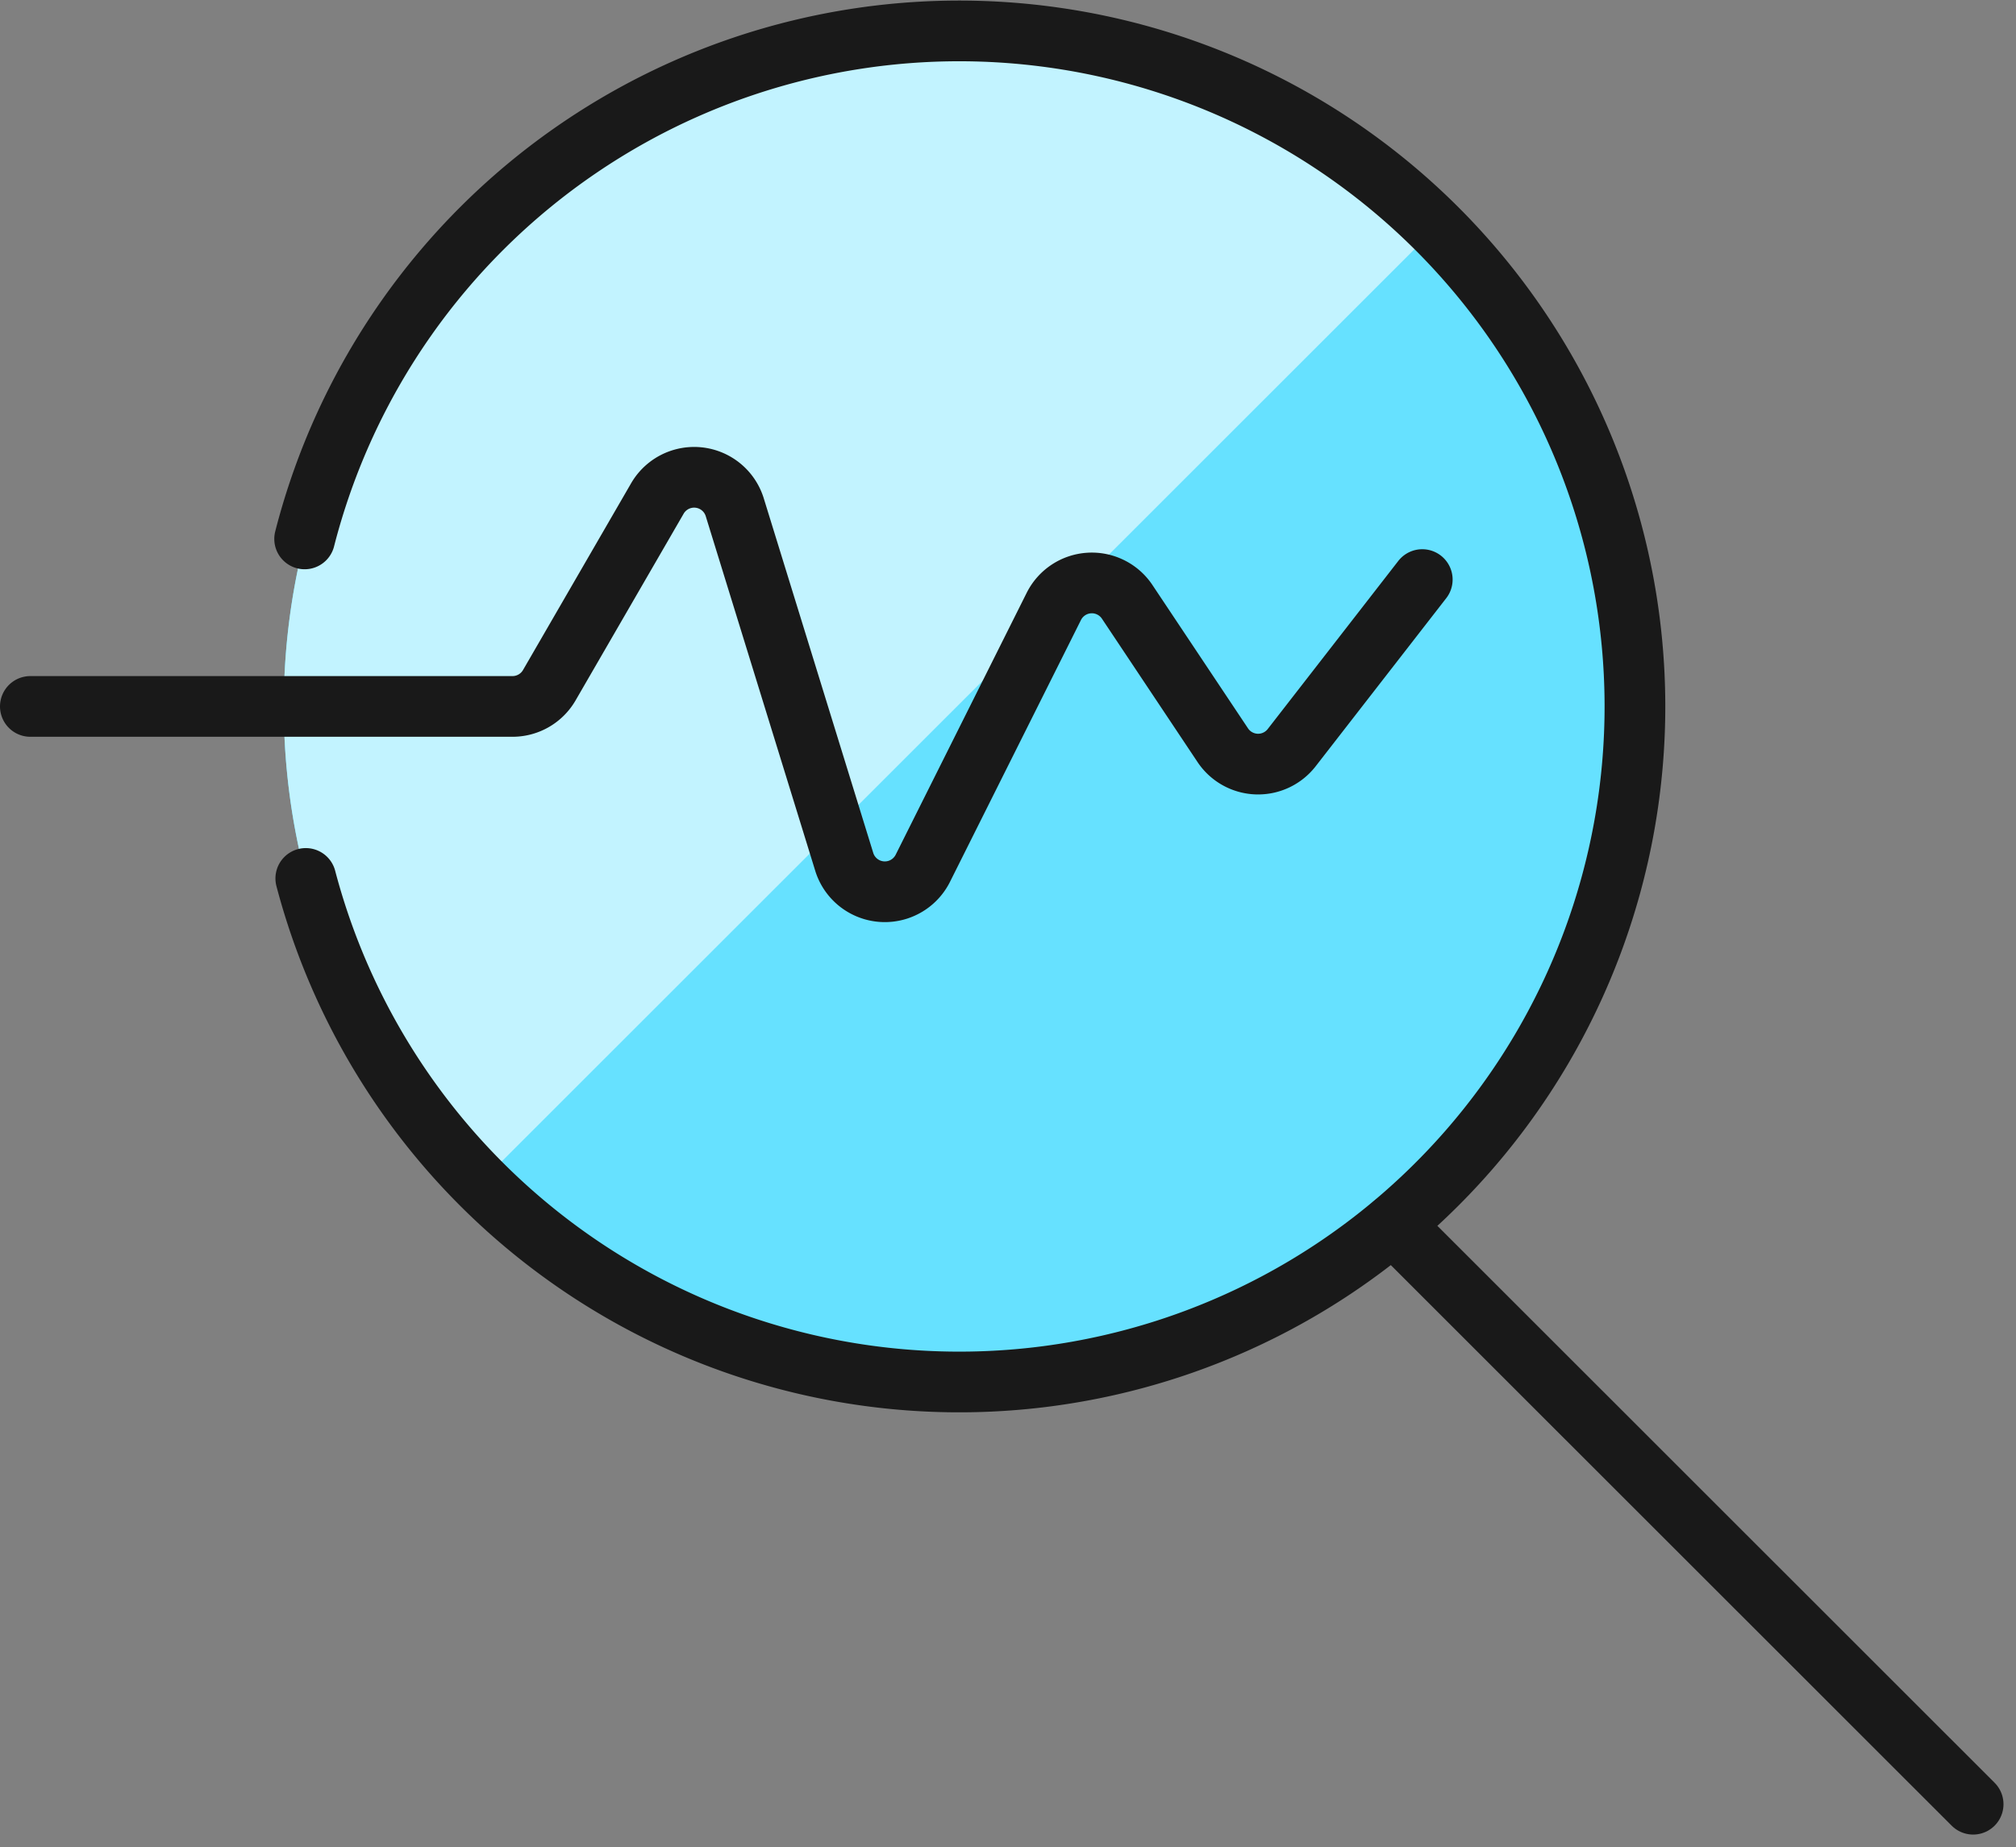
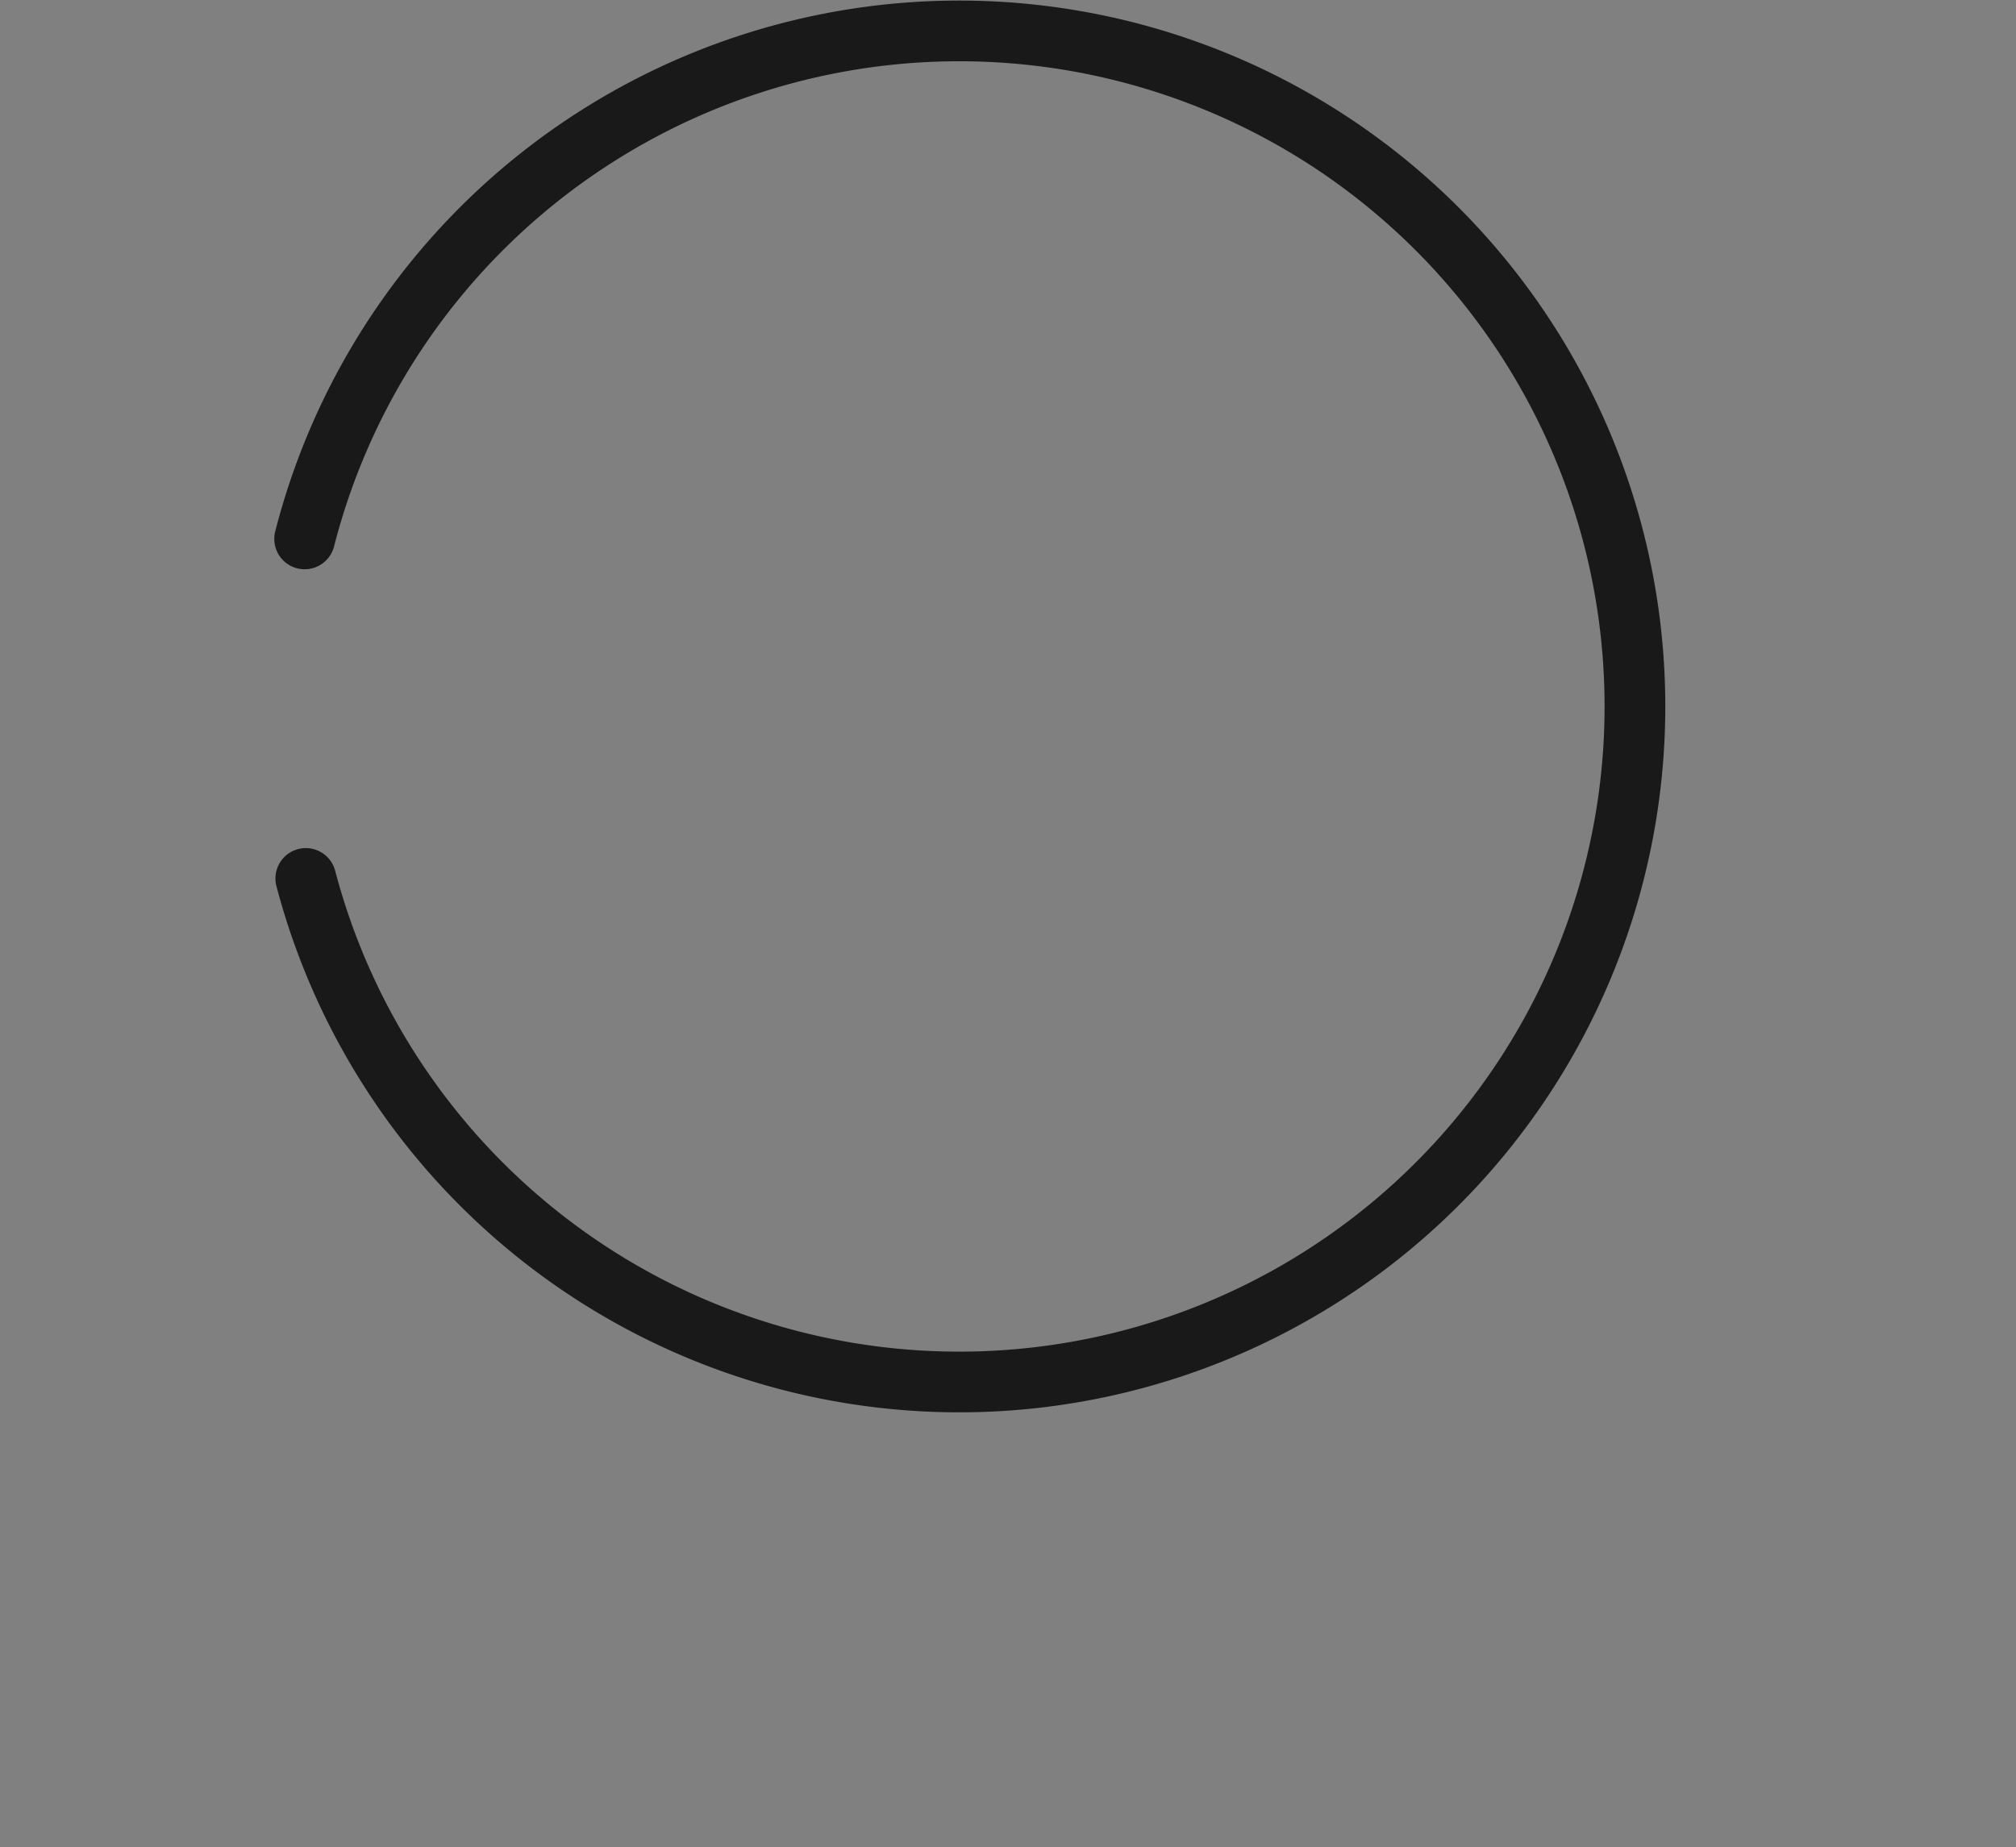
<svg xmlns="http://www.w3.org/2000/svg" width="33.207" height="30.433" viewBox="0 0 33.207 30.433">
  <rect x="0" y="0" width="33.207" height="30.433" fill="#808080" stroke="none" />
  <defs>
    <style>.a{fill:#66e1ff;}.b{fill:#c2f3ff;}.c{fill:none;stroke:#191919;stroke-linecap:round;stroke-linejoin:round;}</style>
  </defs>
  <g transform="translate(-0.5 -1.448)">
-     <path class="a" d="M15,24.217a11.13,11.13,0,1,0-7.87-3.26A11.13,11.13,0,0,0,15,24.217Z" transform="translate(1.304 0)" />
-     <path class="b" d="M15,1.957A11.13,11.13,0,0,0,7.108,20.935L22.848,5.2A11.1,11.1,0,0,0,15,1.957Z" transform="translate(1.305 0)" />
    <path class="c" d="M4.106,10.327a11.13,11.13,0,1,1,.019,5.594" transform="translate(1.412 0)" />
-     <path class="c" d="M16.433,15.478l9.553,9.55" transform="translate(7.015 6.146)" />
-     <path class="c" d="M1,10.79H8.947a.7.7,0,0,0,.6-.348l1.784-3.083A.7.7,0,0,1,12.6,7.5l1.809,5.86a.7.7,0,0,0,1.287.106l2.166-4.331a.7.7,0,0,1,1.2-.075l1.582,2.373a.7.7,0,0,0,1.128.042L23.927,8.7" transform="translate(0 2.297)" />
  </g>
</svg>